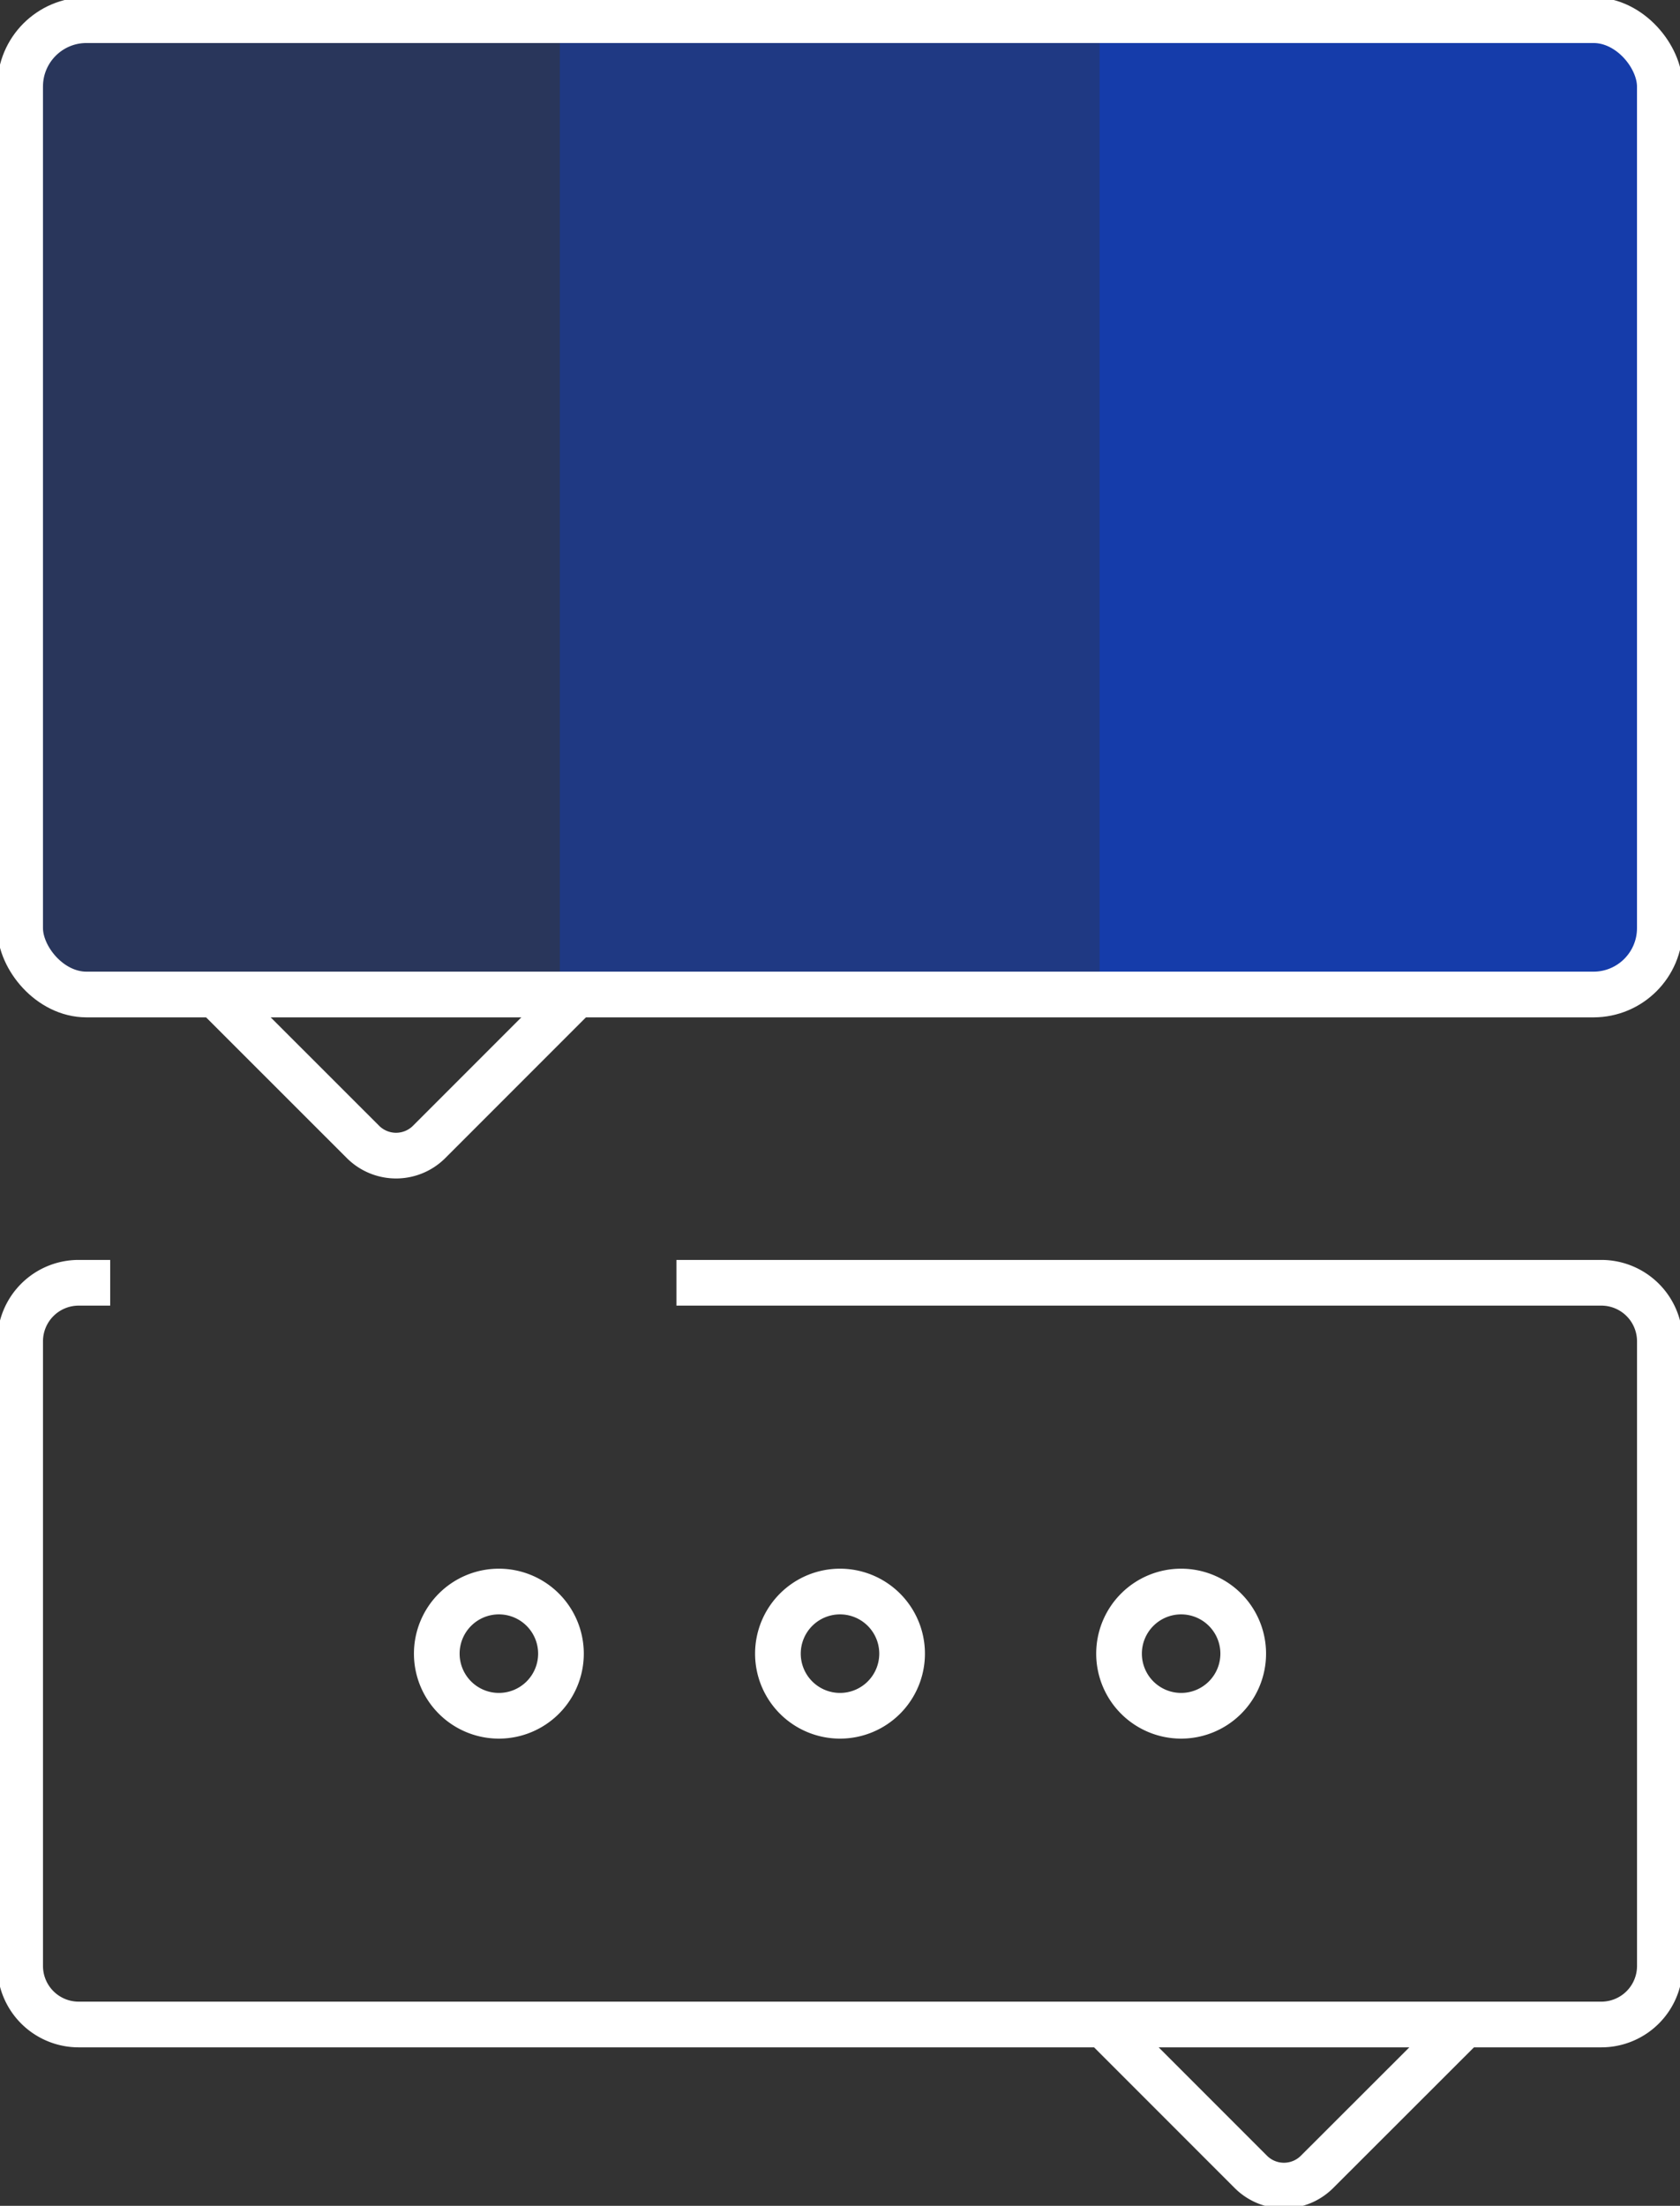
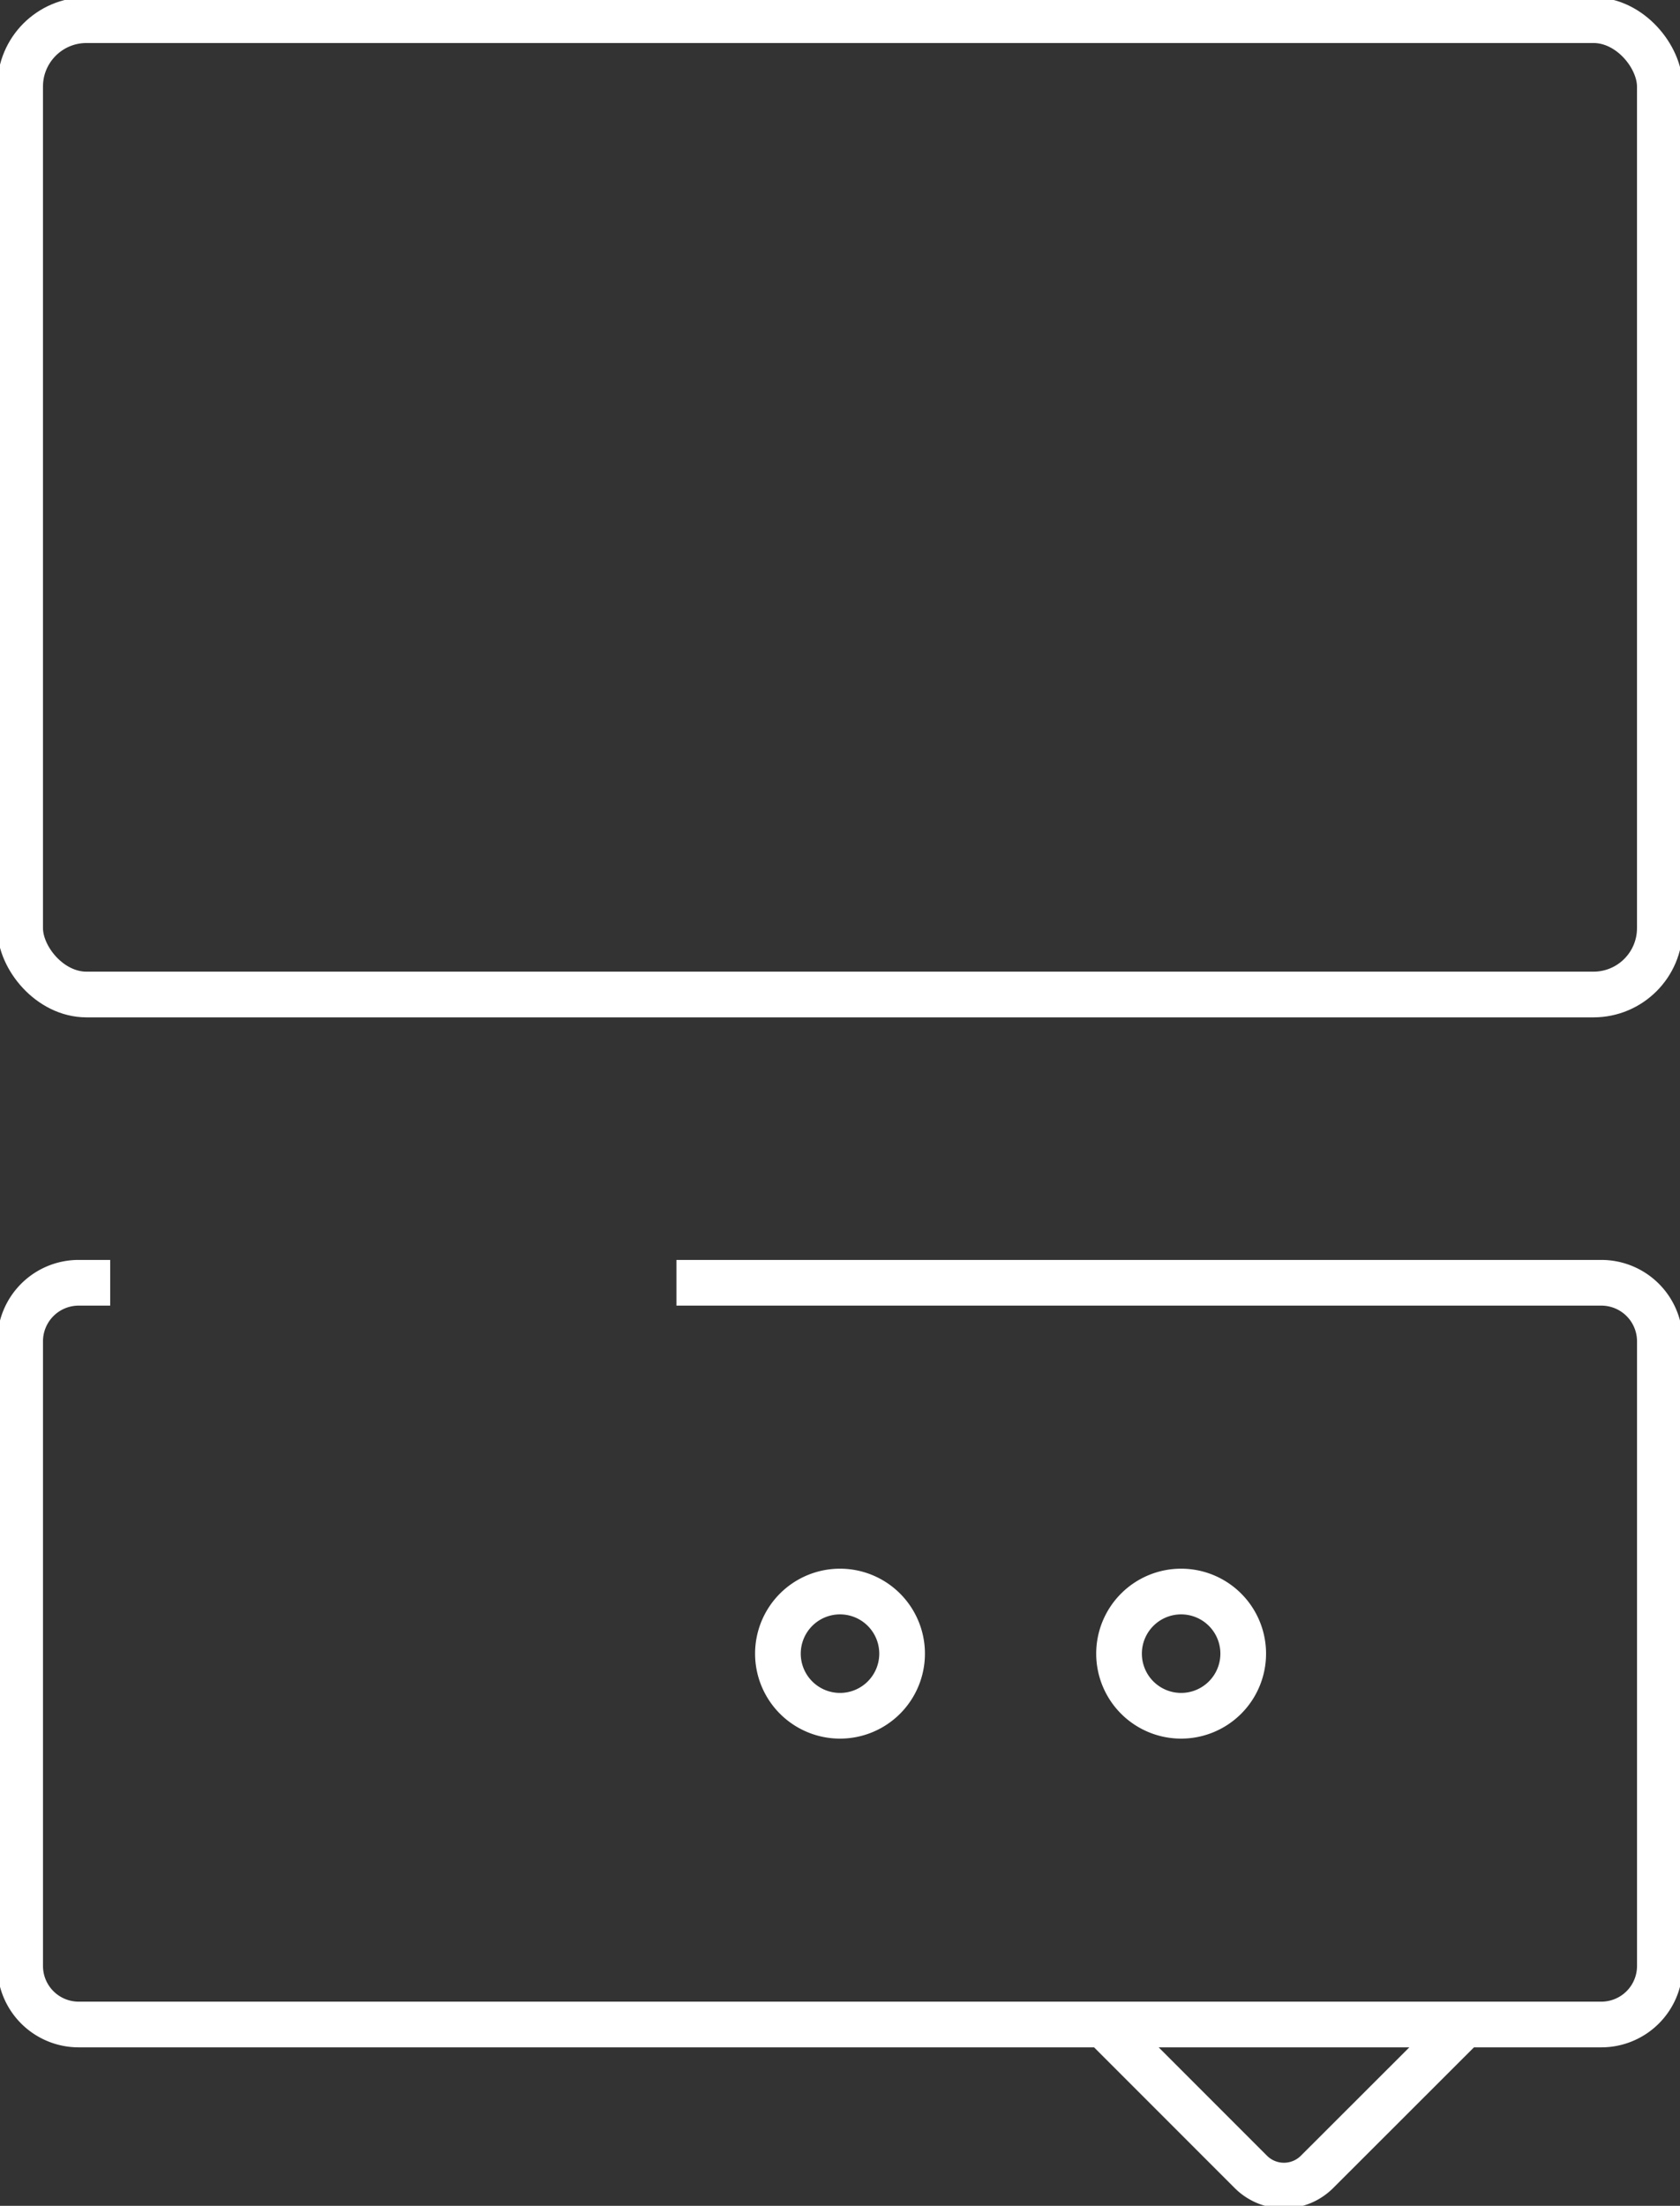
<svg xmlns="http://www.w3.org/2000/svg" id="Group_1332" data-name="Group 1332" width="126.635" height="166.183" viewBox="0 0 126.635 166.183">
  <rect x="0" y="0" width="126.635" height="166.183" fill="#333333" stroke="none" />
  <defs>
    <clipPath id="clip-path">
      <rect id="Rectangle_1485" data-name="Rectangle 1485" width="126.635" height="166.183" fill="none" />
    </clipPath>
    <clipPath id="clip-path-3">
-       <rect id="Rectangle_1478" data-name="Rectangle 1478" width="40.68" height="70.927" fill="none" />
-     </clipPath>
+       </clipPath>
    <clipPath id="clip-path-5">
      <rect id="Rectangle_1482" data-name="Rectangle 1482" width="42.237" height="70.927" fill="none" />
    </clipPath>
  </defs>
  <g id="Group_1331" data-name="Group 1331" clip-path="url(#clip-path)">
    <g id="Group_1330" data-name="Group 1330">
      <g id="Group_1329" data-name="Group 1329" clip-path="url(#clip-path)">
        <path id="Path_1122" data-name="Path 1122" d="M51.192,109.552h69.717a4.411,4.411,0,0,1,4.411,4.411v47.058a4.411,4.411,0,0,1-4.411,4.411H6.133a4.411,4.411,0,0,1-4.411-4.411V113.963a4.411,4.411,0,0,1,4.411-4.411H8.509" transform="translate(-0.203 -12.91)" fill="none" stroke="#fff" stroke-miterlimit="10" stroke-width="3.443" />
        <path id="Path_1123" data-name="Path 1123" d="M94.751,173.3l10.7,10.7a3.529,3.529,0,0,0,4.99,0L121.554,172.9" transform="translate(-11.166 -20.375)" fill="none" stroke="#fff" stroke-miterlimit="10" stroke-width="3.443" />
-         <path id="Path_1124" data-name="Path 1124" d="M45.219,85.338l-10.7,10.7a3.529,3.529,0,0,1-4.99,0L18.416,84.933" transform="translate(-2.17 -10.009)" fill="none" stroke="#fff" stroke-miterlimit="10" stroke-width="3.443" />
        <g id="Group_1322" data-name="Group 1322" transform="translate(1.518 2.758)" opacity="0.2" style="isolation: isolate">
          <g id="Group_1321" data-name="Group 1321">
            <g id="Group_1320" data-name="Group 1320" clip-path="url(#clip-path-3)">
              <rect id="Rectangle_1477" data-name="Rectangle 1477" width="40.68" height="70.927" transform="translate(0)" fill="#0142fa" />
            </g>
          </g>
        </g>
        <g id="Group_1325" data-name="Group 1325" transform="translate(42.198 2.758)" opacity="0.4" style="isolation: isolate">
          <g id="Group_1324" data-name="Group 1324">
            <g id="Group_1323" data-name="Group 1323" clip-path="url(#clip-path-3)">
              <rect id="Rectangle_1479" data-name="Rectangle 1479" width="40.68" height="70.927" transform="translate(0)" fill="#0142fa" />
            </g>
          </g>
        </g>
        <g id="Group_1328" data-name="Group 1328" transform="translate(82.878 2.758)" opacity="0.6" style="isolation: isolate">
          <g id="Group_1327" data-name="Group 1327">
            <g id="Group_1326" data-name="Group 1326" clip-path="url(#clip-path-5)">
-               <rect id="Rectangle_1481" data-name="Rectangle 1481" width="42.238" height="70.927" transform="translate(0)" fill="#0142fa" />
-             </g>
+               </g>
          </g>
        </g>
-         <path id="Path_1125" data-name="Path 1125" d="M46.682,140.6a4.68,4.68,0,1,0-4.68,4.68A4.68,4.68,0,0,0,46.682,140.6Z" transform="translate(-4.398 -16.017)" fill="none" stroke="#fff" stroke-miterlimit="10" stroke-width="3.443" />
        <path id="Path_1126" data-name="Path 1126" d="M75.831,140.6a4.68,4.68,0,1,0-4.68,4.68A4.68,4.68,0,0,0,75.831,140.6Z" transform="translate(-7.833 -16.017)" fill="none" stroke="#fff" stroke-miterlimit="10" stroke-width="3.443" />
        <path id="Path_1127" data-name="Path 1127" d="M104.979,140.6a4.68,4.68,0,1,0-4.68,4.68A4.68,4.68,0,0,0,104.979,140.6Z" transform="translate(-11.268 -16.017)" fill="none" stroke="#fff" stroke-miterlimit="10" stroke-width="3.443" />
        <rect id="Rectangle_1483" data-name="Rectangle 1483" width="123.597" height="73.405" rx="5" transform="translate(1.518 1.519)" fill="none" stroke="#fff" stroke-miterlimit="10" stroke-width="3.443" />
      </g>
    </g>
  </g>
</svg>